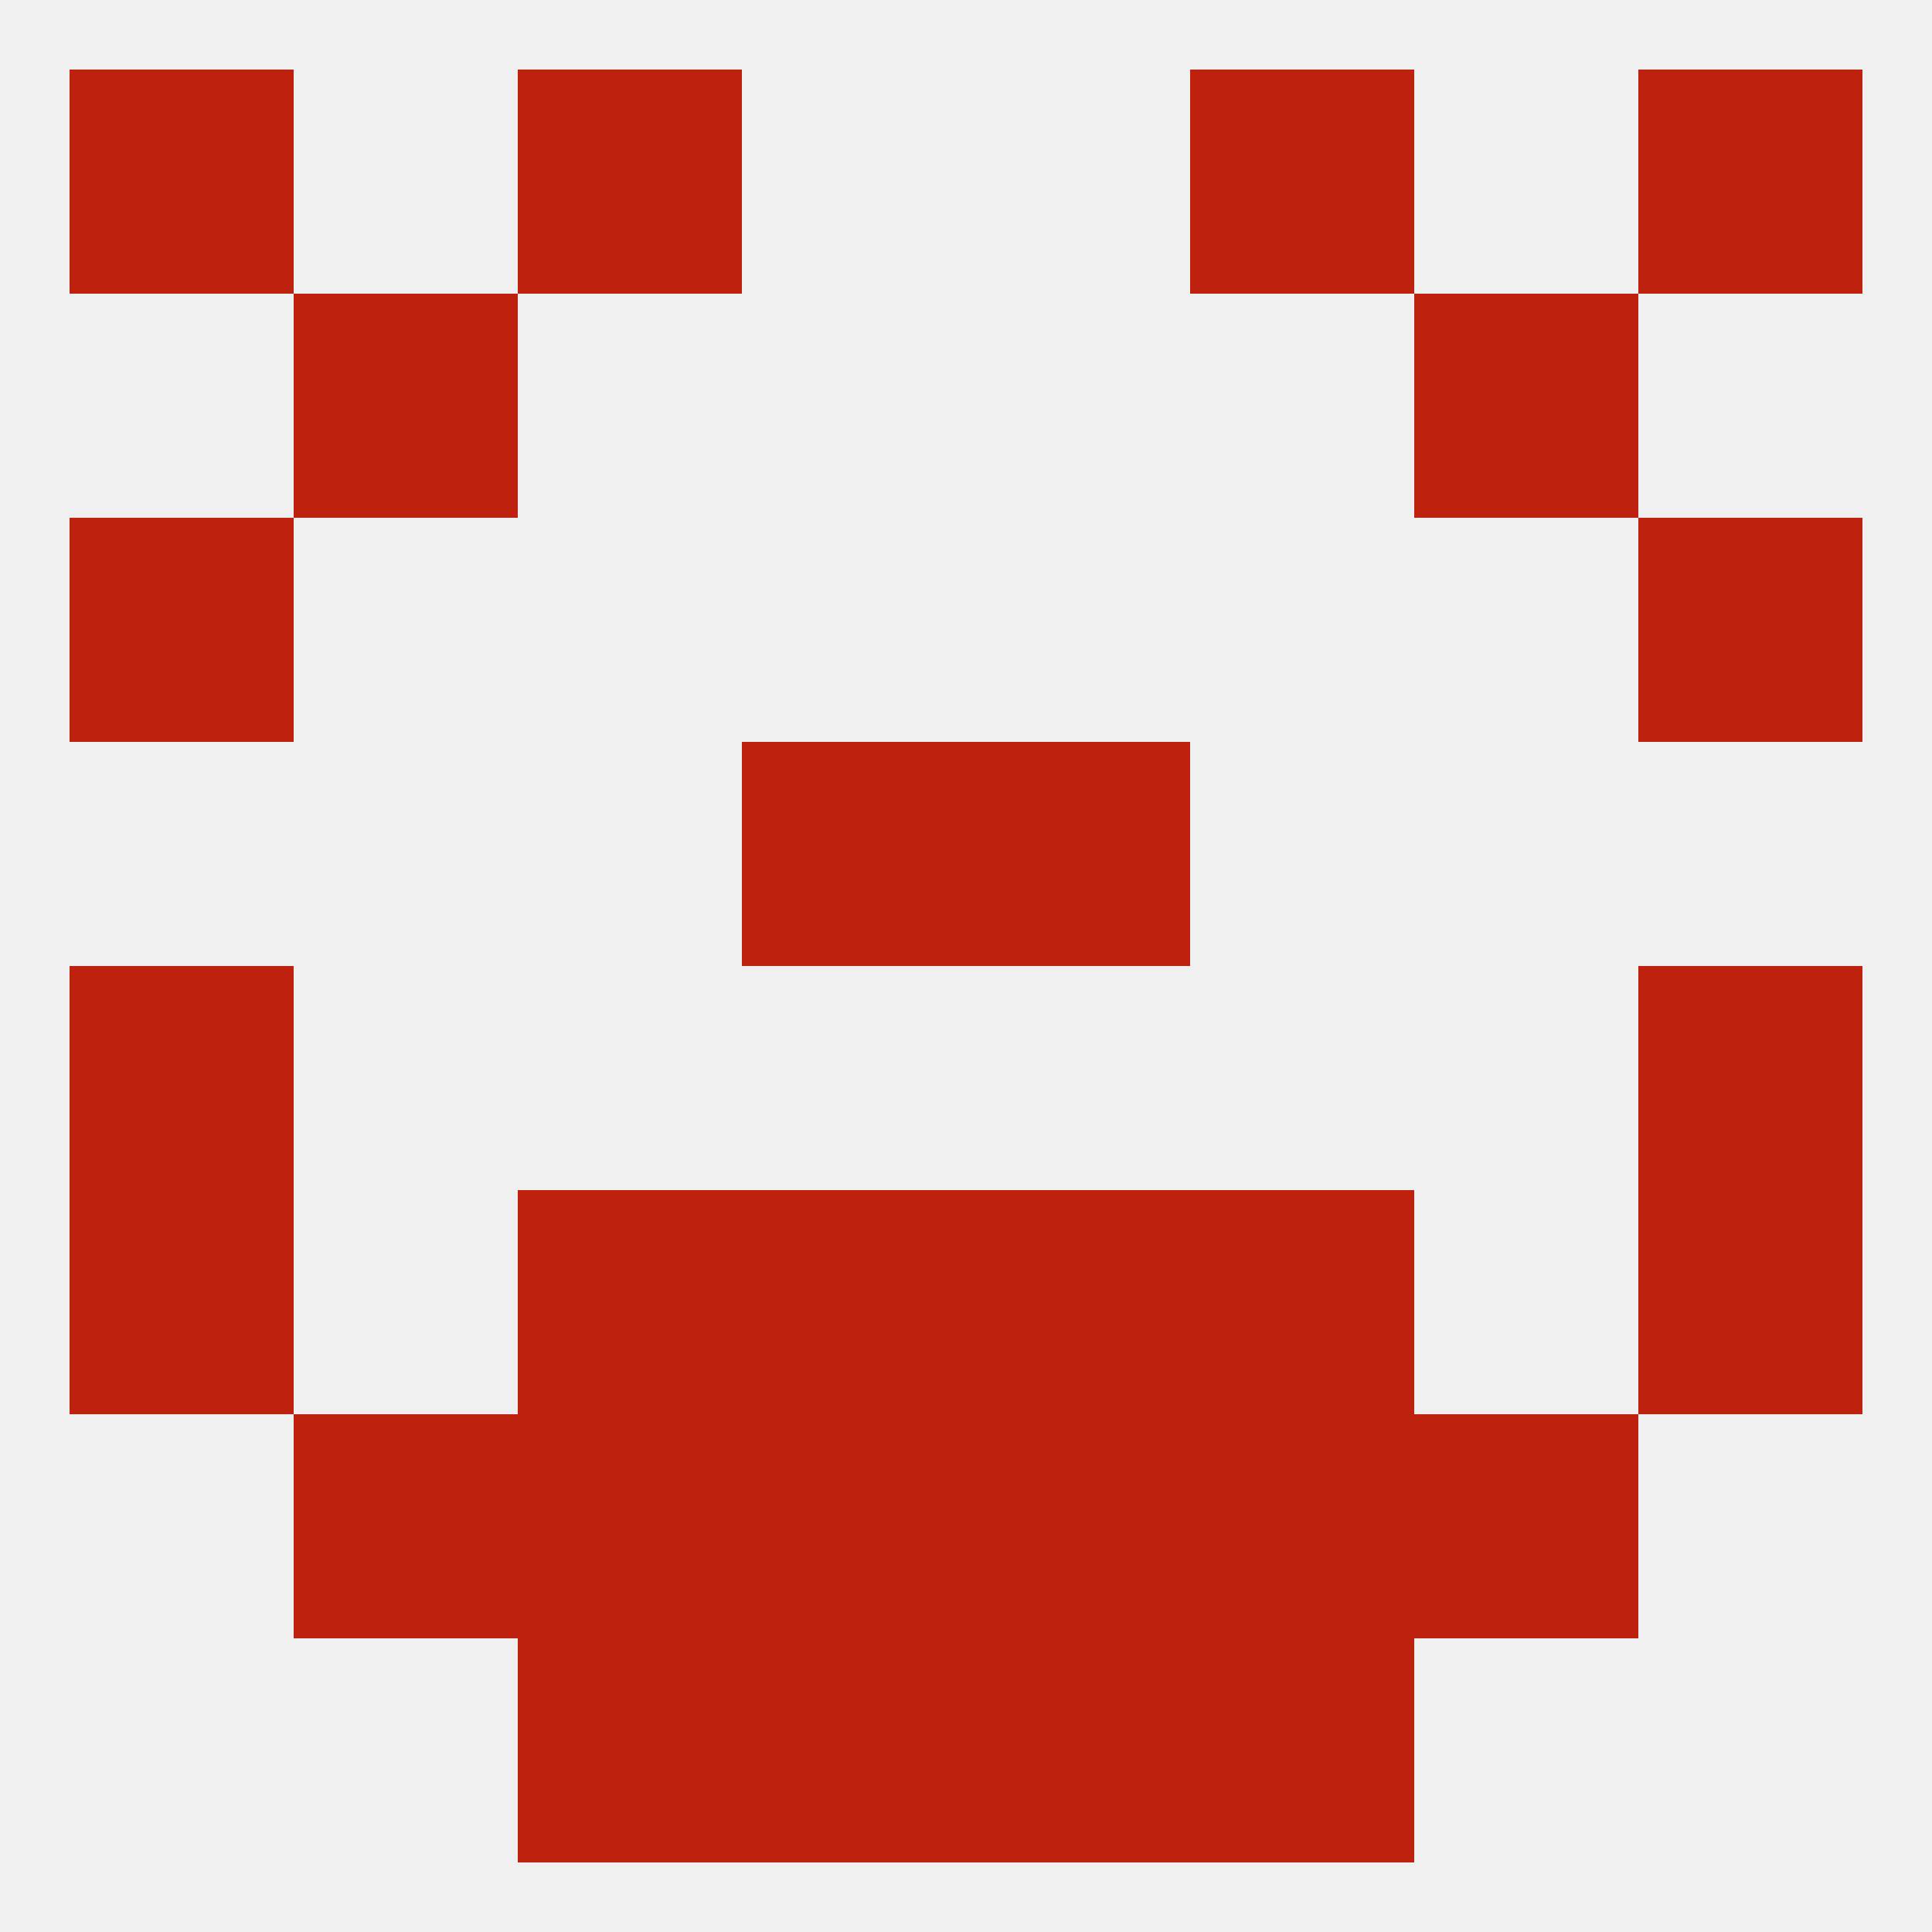
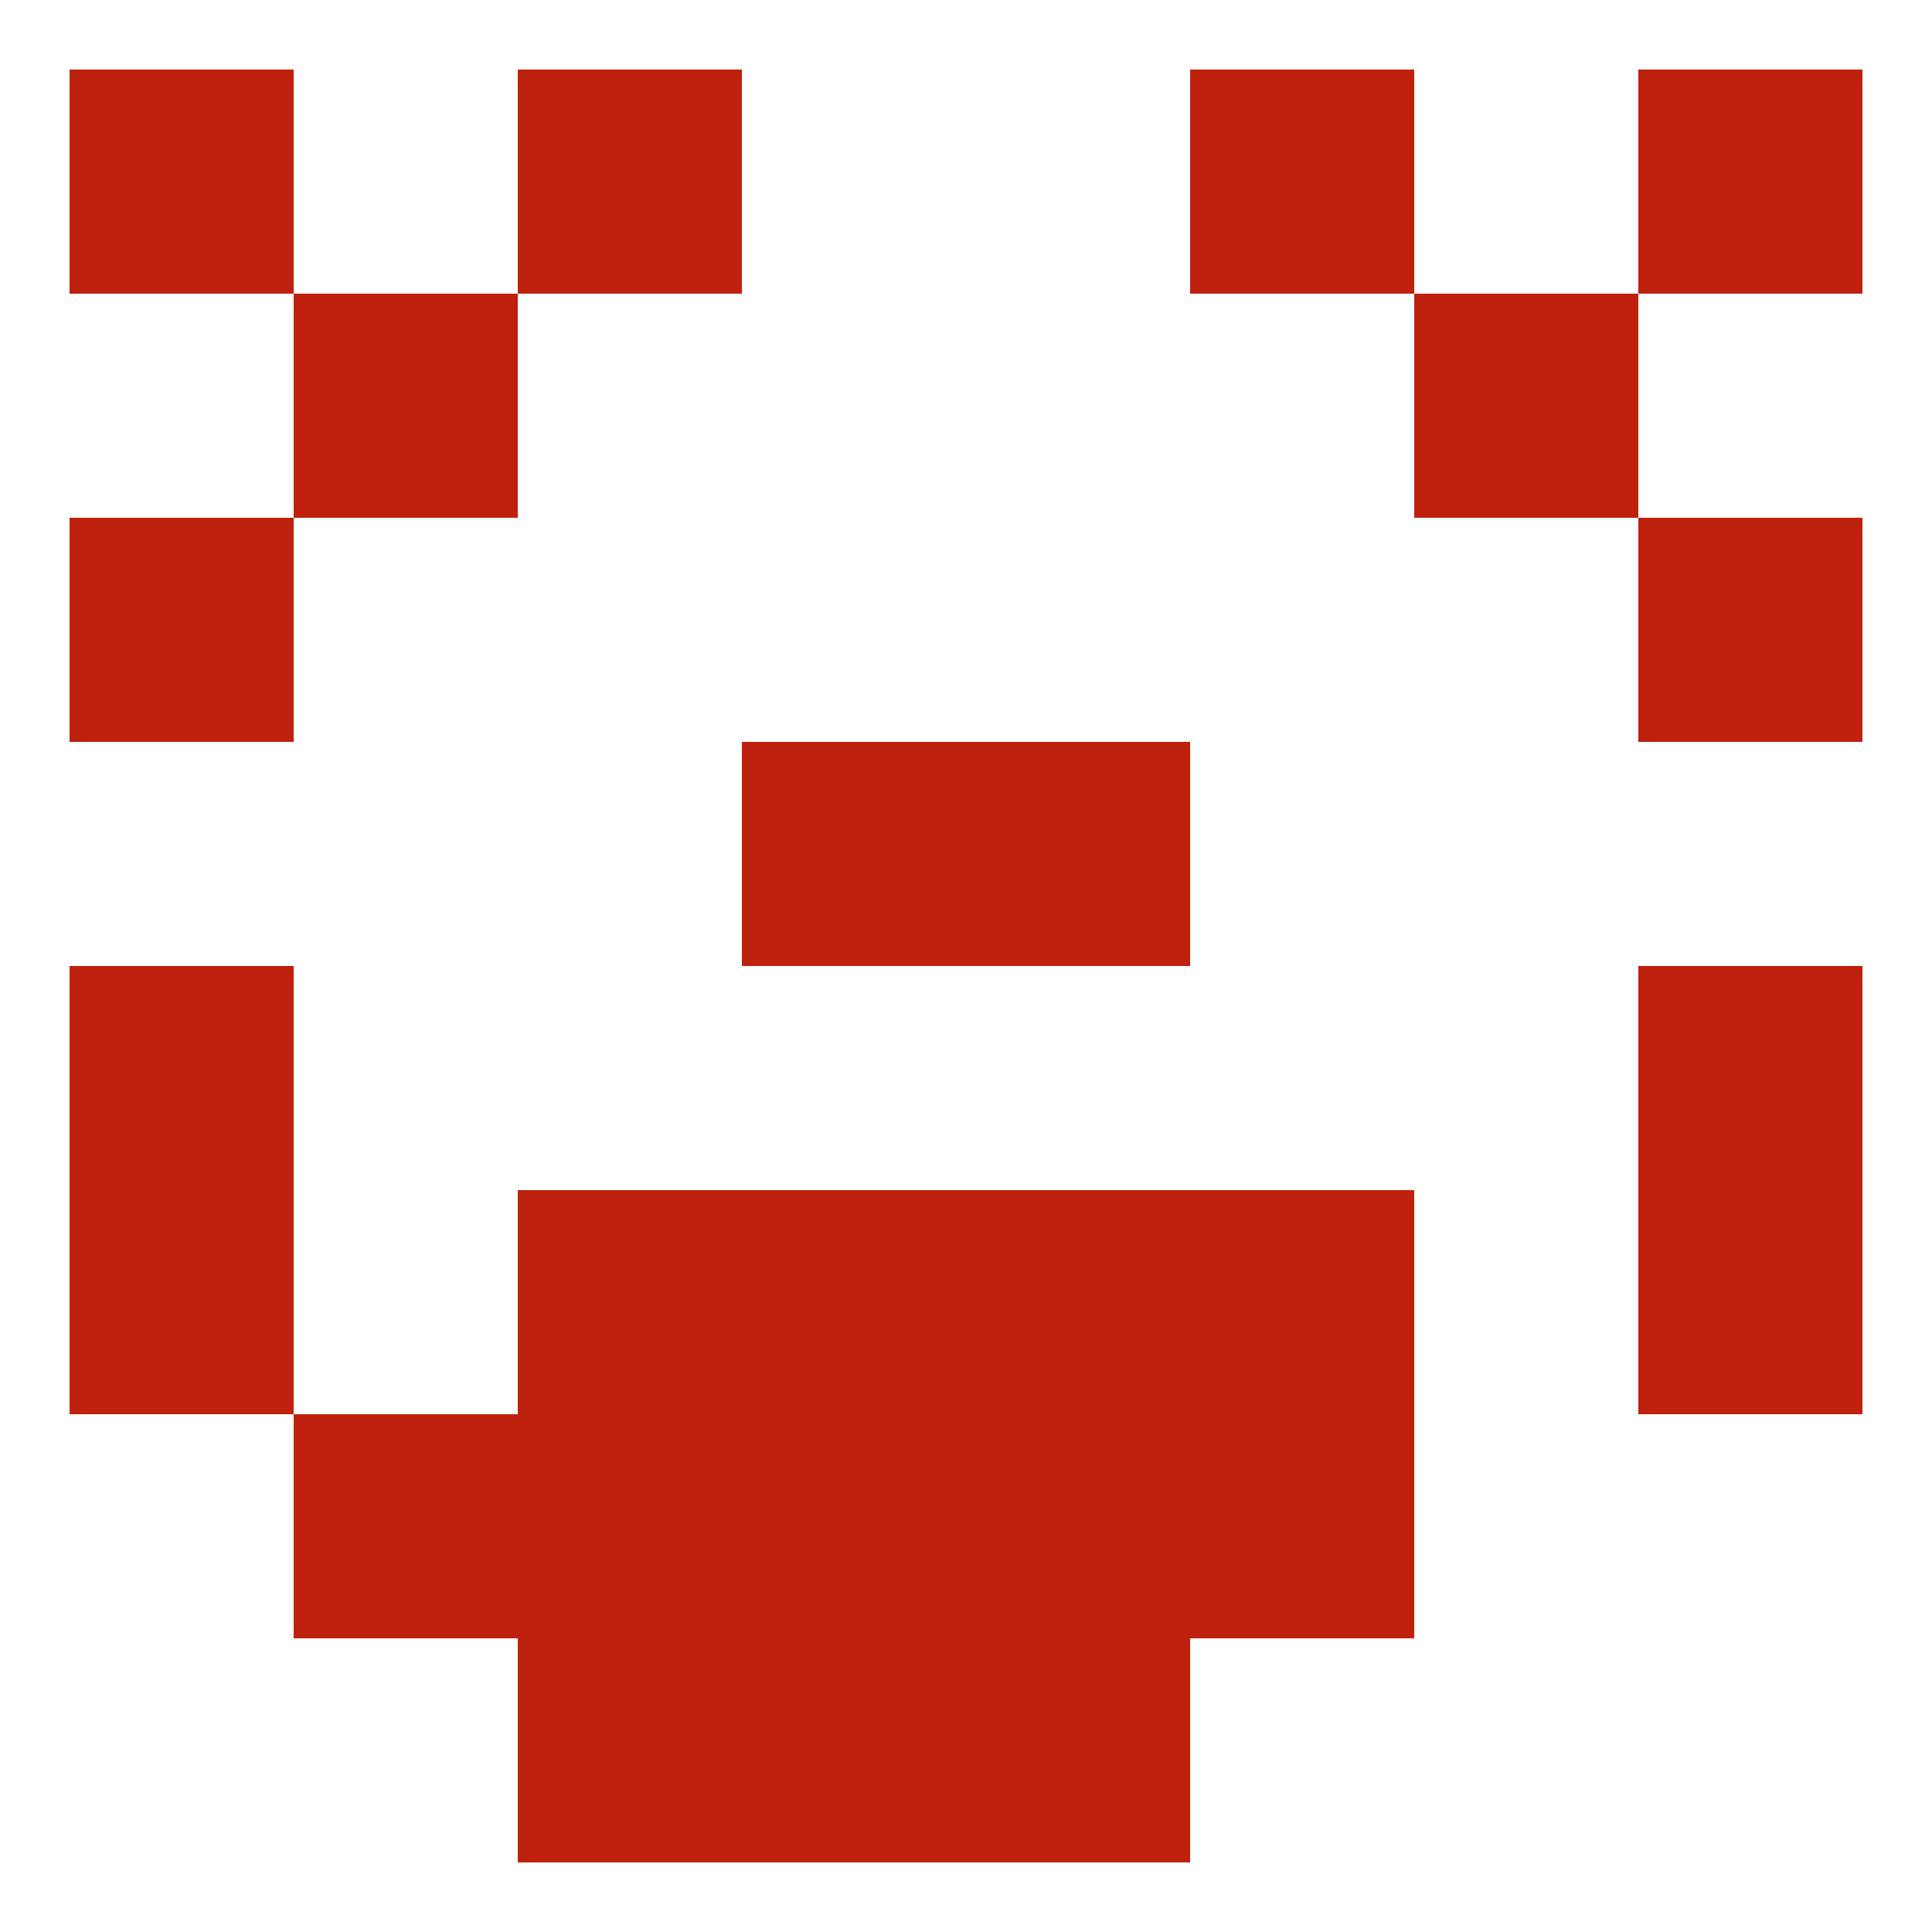
<svg xmlns="http://www.w3.org/2000/svg" version="1.1" baseprofile="full" width="250" height="250" viewBox="0 0 250 250">
-   <rect width="100%" height="100%" fill="rgba(240,240,240,255)" />
  <rect x="212" y="154" width="29" height="29" fill="rgba(190,33,13,255)" />
  <rect x="96" y="154" width="29" height="29" fill="rgba(190,33,13,255)" />
  <rect x="125" y="154" width="29" height="29" fill="rgba(190,33,13,255)" />
  <rect x="67" y="154" width="29" height="29" fill="rgba(190,33,13,255)" />
  <rect x="154" y="154" width="29" height="29" fill="rgba(190,33,13,255)" />
  <rect x="9" y="154" width="29" height="29" fill="rgba(190,33,13,255)" />
  <rect x="38" y="183" width="29" height="29" fill="rgba(190,33,13,255)" />
-   <rect x="183" y="183" width="29" height="29" fill="rgba(190,33,13,255)" />
  <rect x="96" y="183" width="29" height="29" fill="rgba(190,33,13,255)" />
  <rect x="125" y="183" width="29" height="29" fill="rgba(190,33,13,255)" />
  <rect x="67" y="183" width="29" height="29" fill="rgba(190,33,13,255)" />
  <rect x="154" y="183" width="29" height="29" fill="rgba(190,33,13,255)" />
  <rect x="96" y="212" width="29" height="29" fill="rgba(190,33,13,255)" />
  <rect x="125" y="212" width="29" height="29" fill="rgba(190,33,13,255)" />
  <rect x="67" y="212" width="29" height="29" fill="rgba(190,33,13,255)" />
-   <rect x="154" y="212" width="29" height="29" fill="rgba(190,33,13,255)" />
  <rect x="67" y="9" width="29" height="29" fill="rgba(190,33,13,255)" />
  <rect x="154" y="9" width="29" height="29" fill="rgba(190,33,13,255)" />
  <rect x="9" y="9" width="29" height="29" fill="rgba(190,33,13,255)" />
  <rect x="212" y="9" width="29" height="29" fill="rgba(190,33,13,255)" />
  <rect x="38" y="38" width="29" height="29" fill="rgba(190,33,13,255)" />
  <rect x="183" y="38" width="29" height="29" fill="rgba(190,33,13,255)" />
  <rect x="9" y="67" width="29" height="29" fill="rgba(190,33,13,255)" />
  <rect x="212" y="67" width="29" height="29" fill="rgba(190,33,13,255)" />
  <rect x="9" y="125" width="29" height="29" fill="rgba(190,33,13,255)" />
  <rect x="212" y="125" width="29" height="29" fill="rgba(190,33,13,255)" />
  <rect x="96" y="96" width="29" height="29" fill="rgba(190,33,13,255)" />
  <rect x="125" y="96" width="29" height="29" fill="rgba(190,33,13,255)" />
</svg>